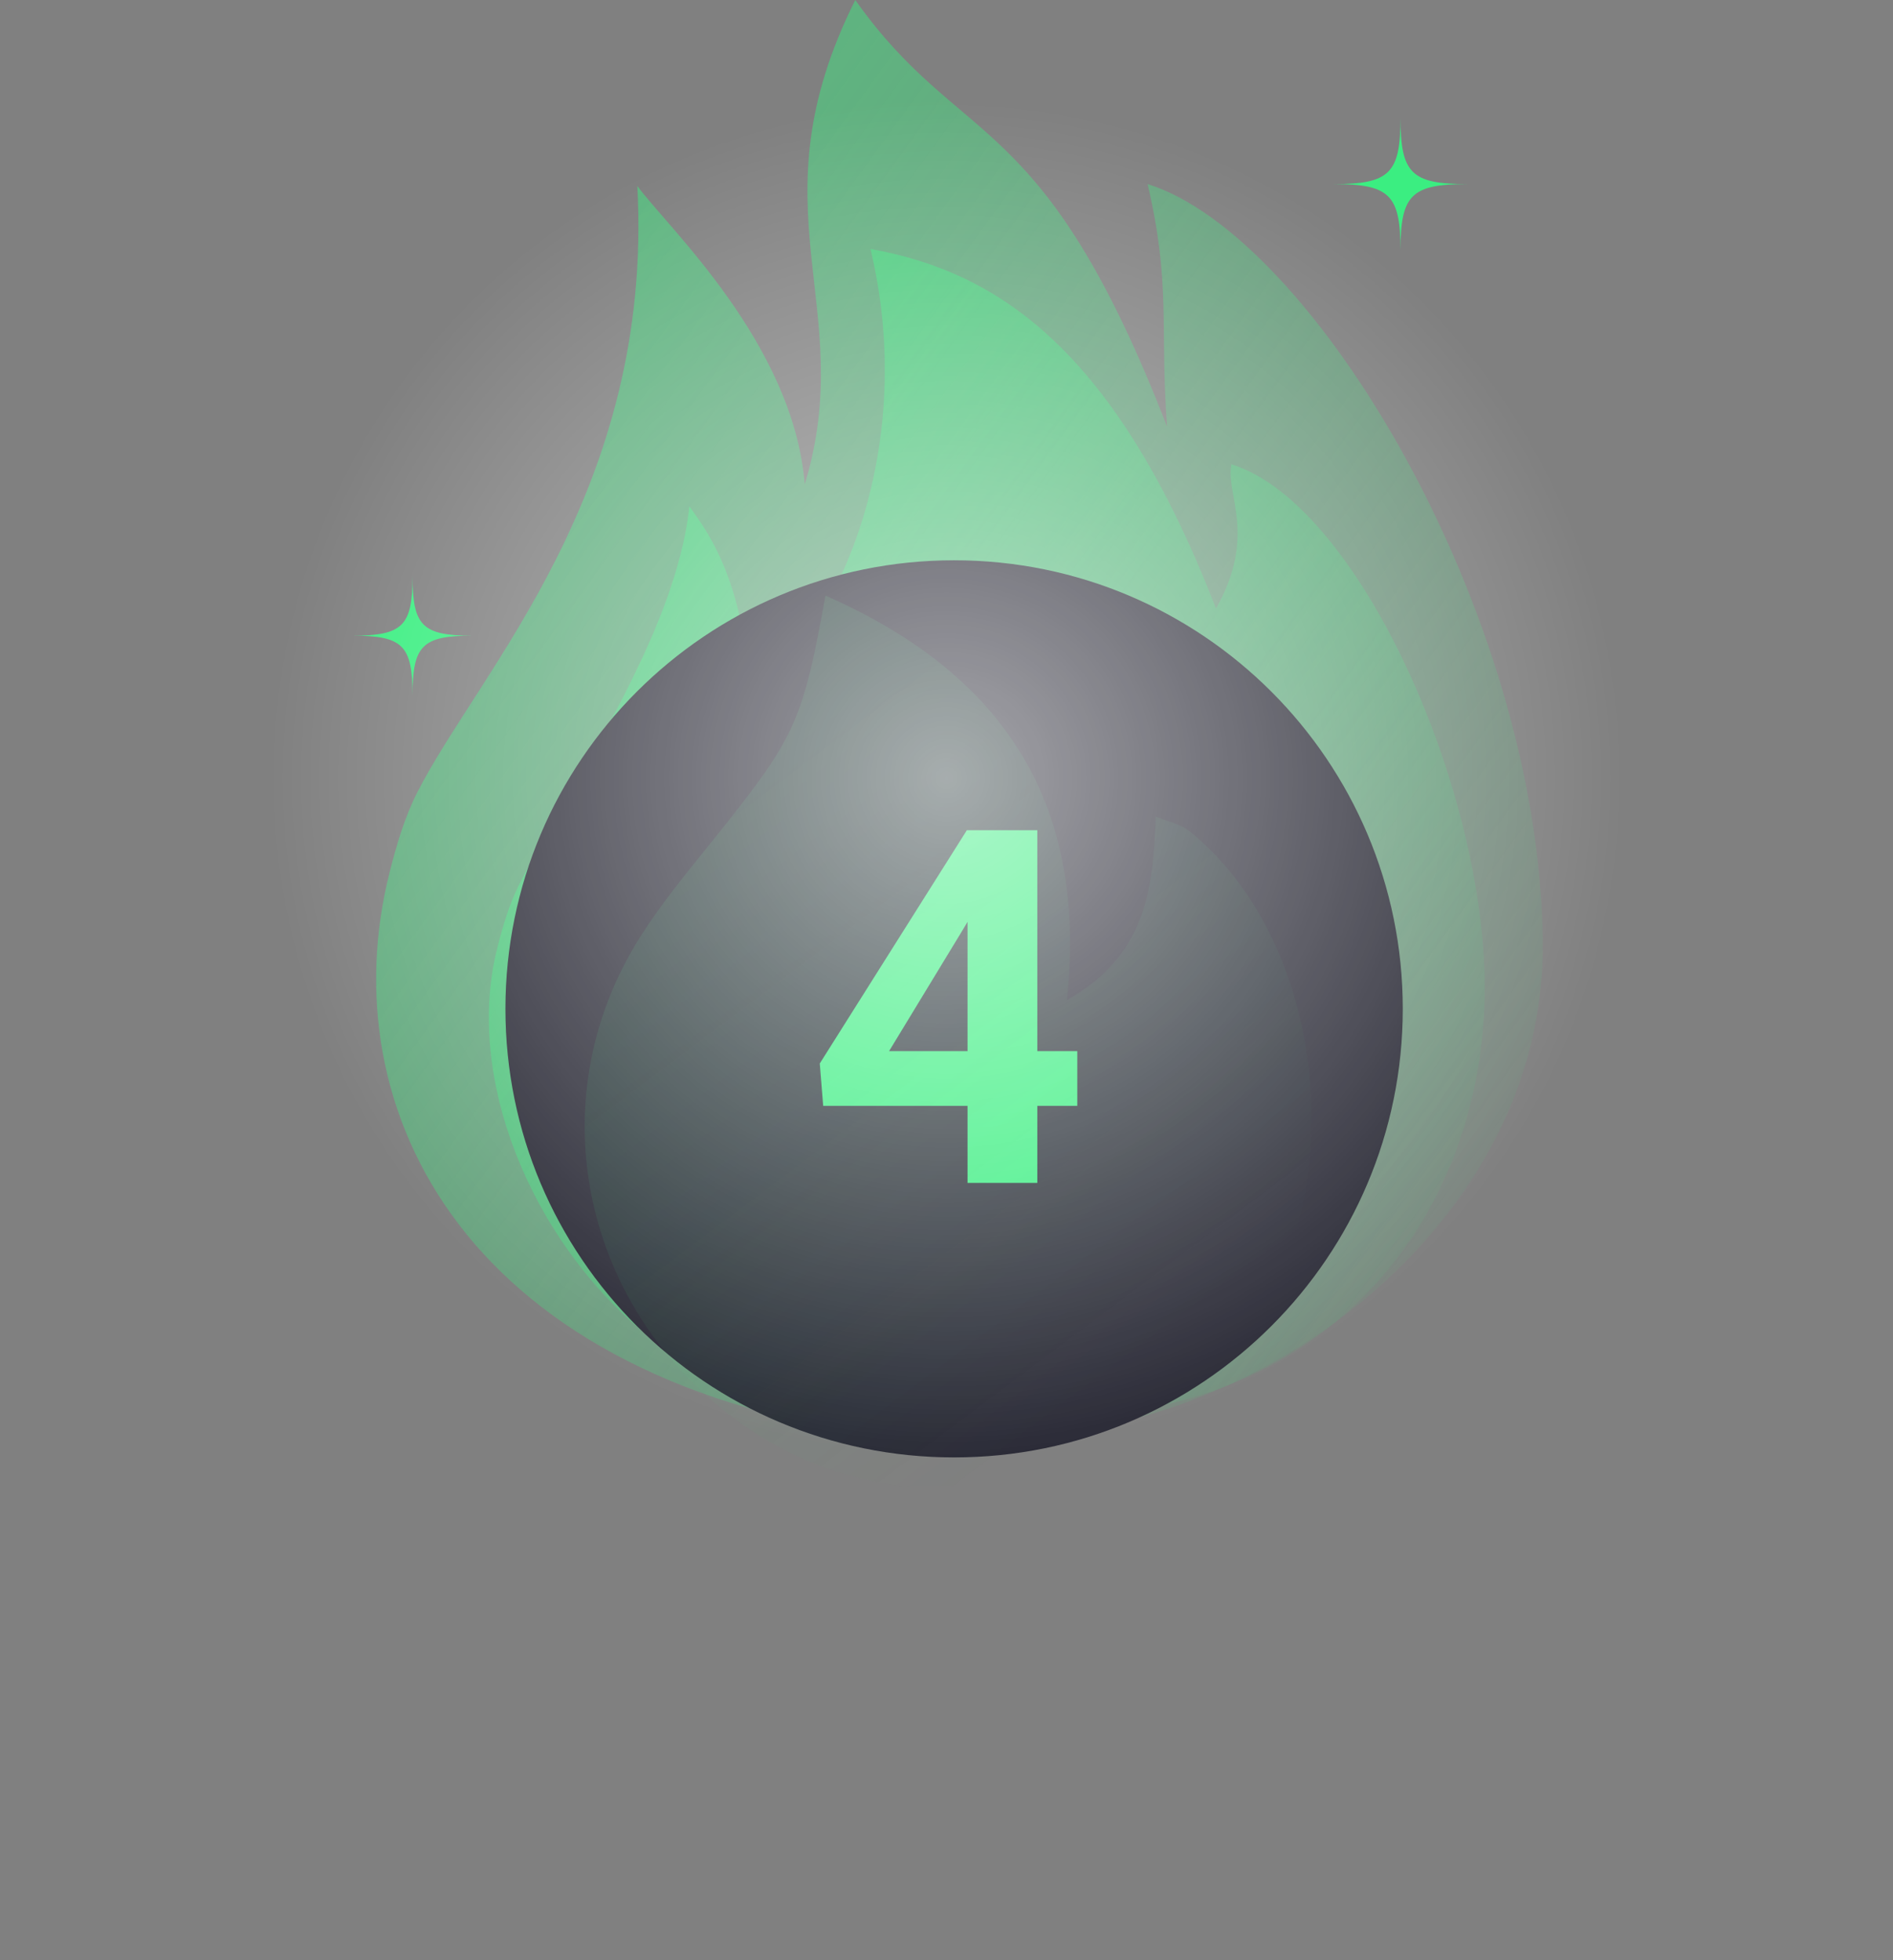
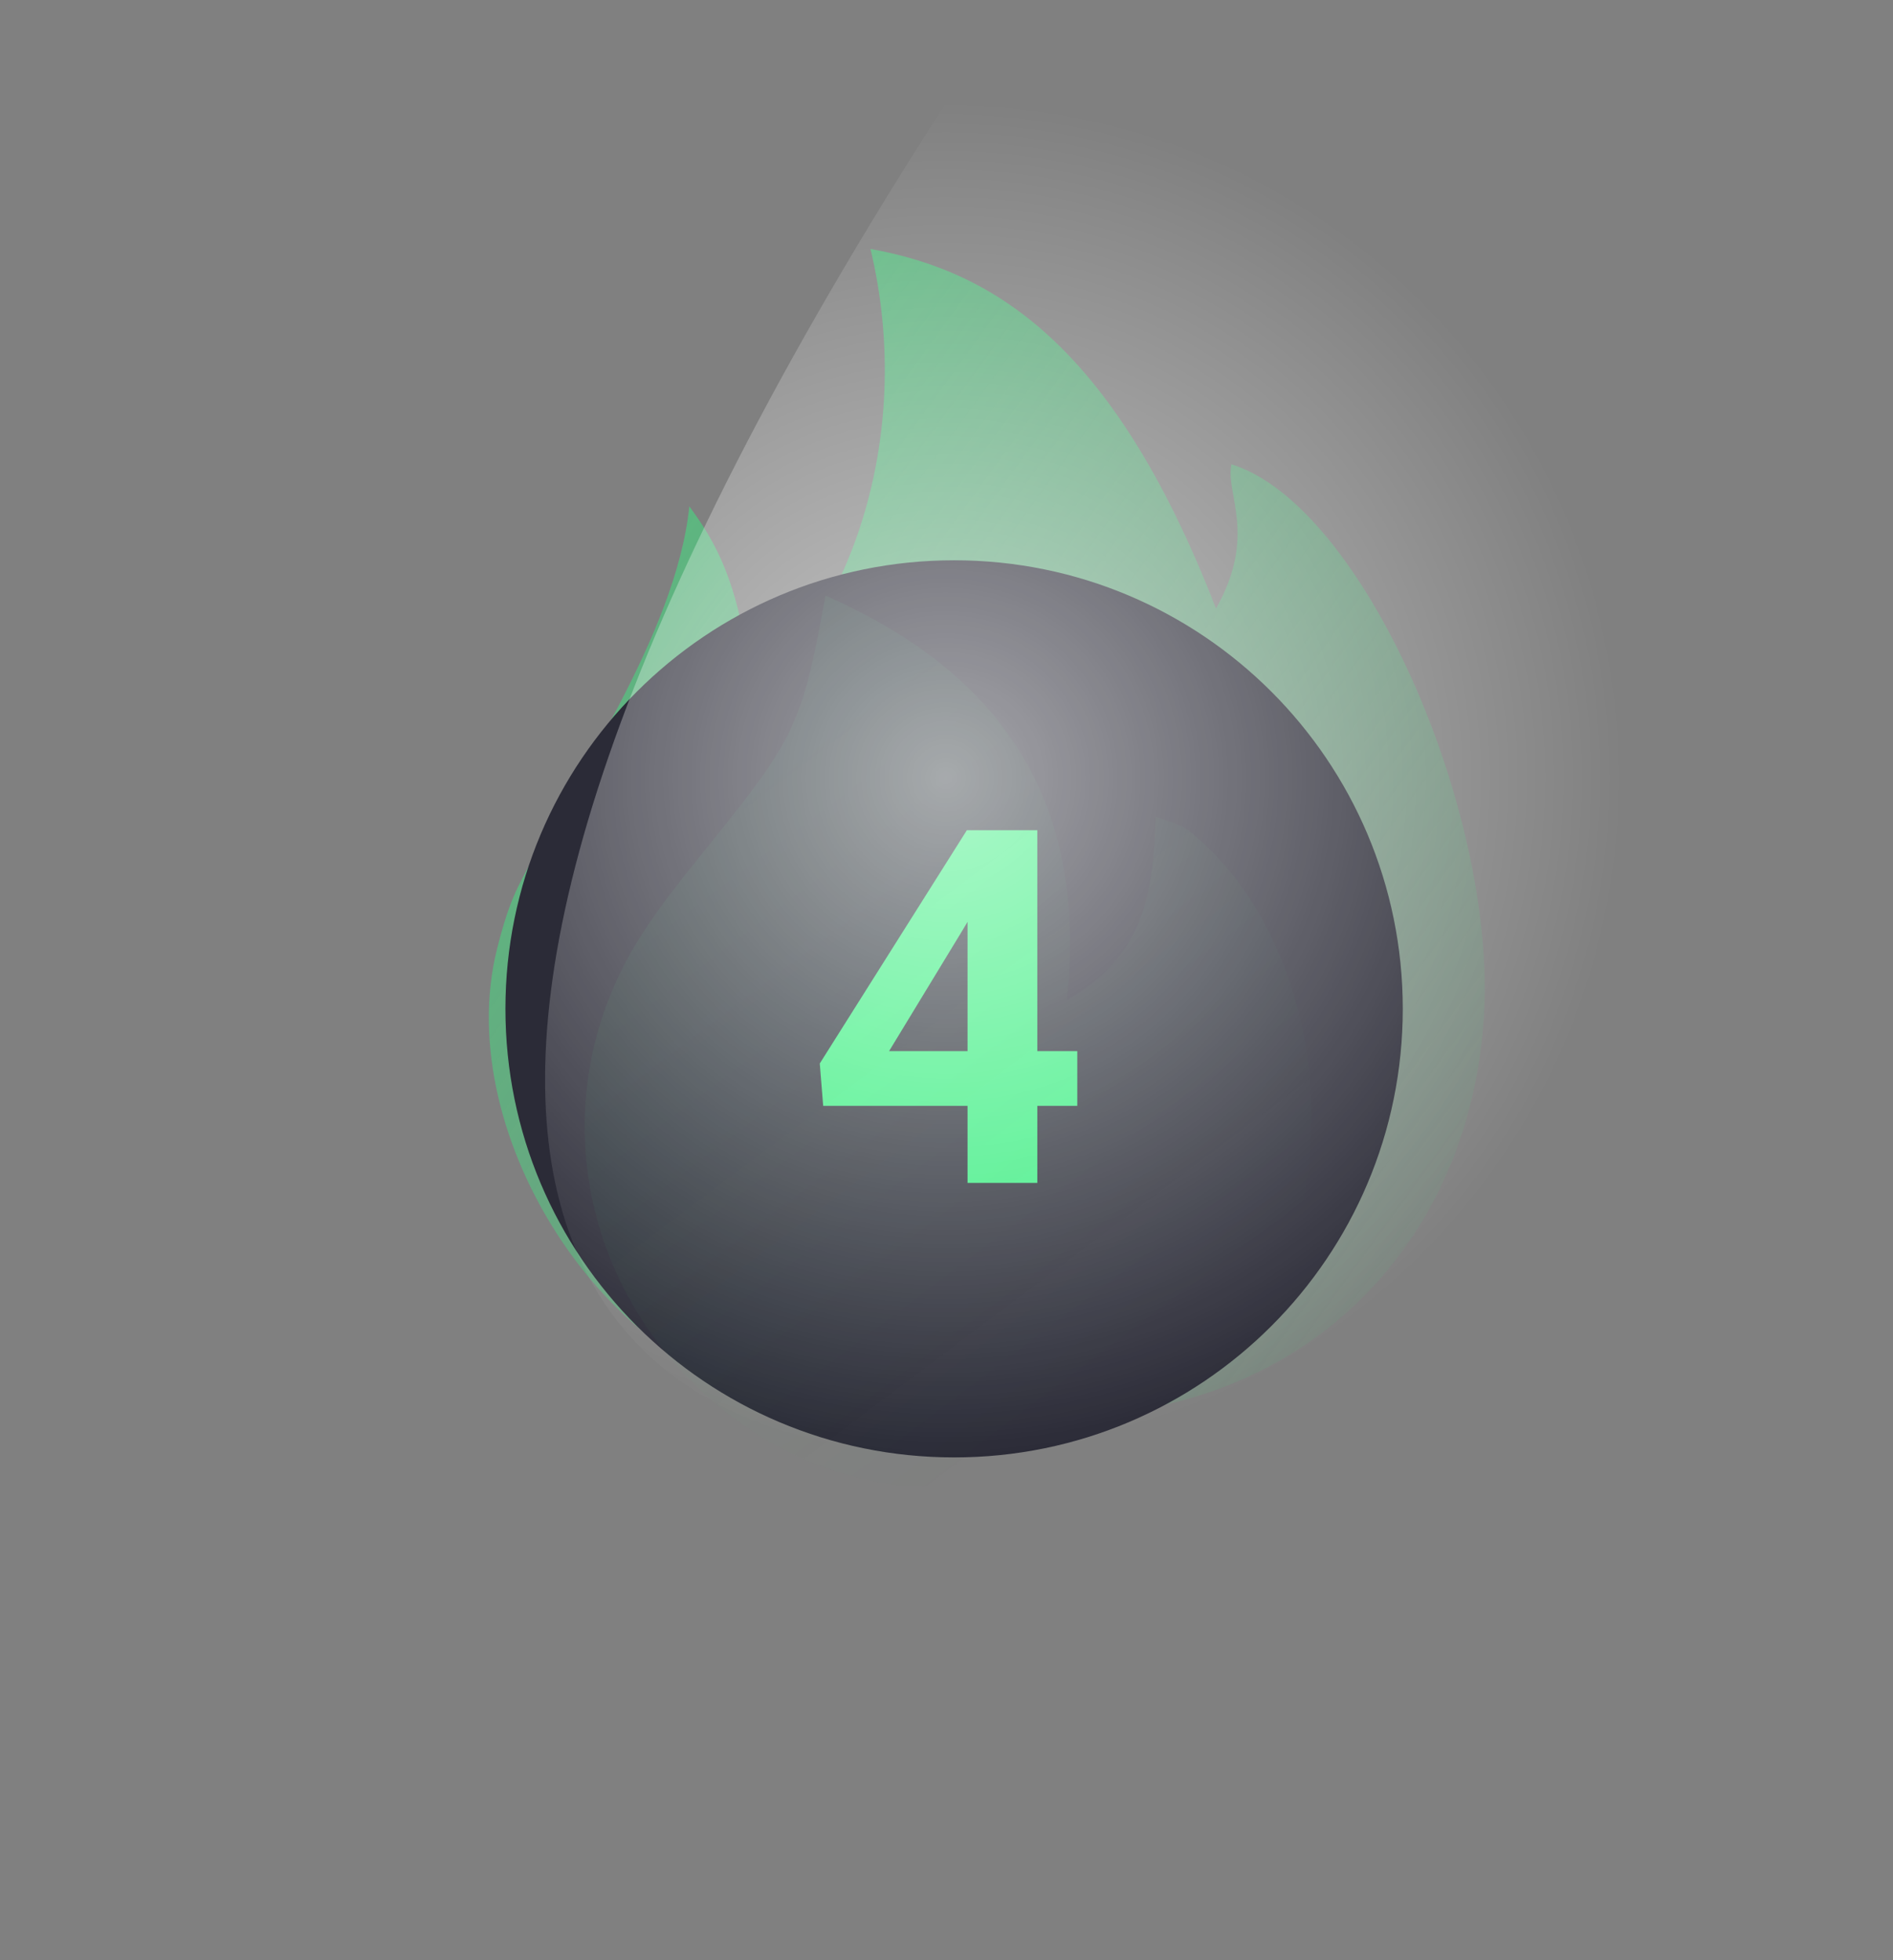
<svg xmlns="http://www.w3.org/2000/svg" width="112" height="116" viewBox="0 0 112 116" fill="none">
  <rect x="0" y="0" width="112" height="116" fill="#808080" stroke="none" />
  <g clip-path="url(#clip0_1519_182)">
-     <path d="M20.858 37.617C23.83 37.617 24.409 37.043 24.409 34.093C24.409 37.044 24.986 37.617 27.96 37.617C24.988 37.617 24.409 38.191 24.409 41.141C24.407 38.191 23.83 37.617 20.857 37.617H20.858ZM78.916 10.894C82.218 10.894 82.861 10.257 82.861 6.978C82.861 10.257 83.503 10.894 86.806 10.894C83.503 10.894 82.861 11.532 82.861 14.812C82.861 11.533 82.219 10.894 78.916 10.894Z" fill="#3BEE81" />
    <path opacity="0.63" d="M68.048 83.316C70.731 70.863 71.161 59.223 61.89 49.197C60.16 54.078 58.592 58.495 57.026 62.913L55.602 62.511C55.032 60.584 54.459 58.66 53.835 56.554C50.857 61.302 47.971 65.676 45.323 70.188C42.612 74.813 45.047 78.843 47.311 82.855C36.365 82.034 26.585 67.341 29.416 56.12C29.745 54.818 30.13 53.495 30.735 52.306C33.647 46.569 40 37.595 40.785 29.963C42.216 31.922 43.926 34.541 44.467 41.235C49.929 36.864 54.243 26.173 51.502 14.732C59.11 16.099 66.03 20.75 71.946 36.01C74.406 31.663 72.48 29.212 72.861 27.476C80.659 29.901 88.551 48.037 87.796 60.15C87.058 72.001 79.497 81.115 68.048 83.316V83.316Z" fill="url(#paint0_linear_1519_182)" />
-     <path opacity="0.63" d="M64.634 84.521C67.982 68.983 75.137 55.518 63.569 43.007C61.409 49.098 59.453 54.61 57.499 60.123L55.722 59.621L53.516 52.187C49.799 58.113 46.199 63.569 42.896 69.202C39.51 74.972 50.356 80.093 53.182 85.099C27.504 82.034 19.512 65.649 23.046 51.645C23.454 50.02 23.936 48.37 24.69 46.888C28.322 39.727 38.688 29.057 37.708 11.004C39.491 13.449 46.939 20.313 47.613 28.664C50.824 18.068 44.398 12.416 50.602 0C56.958 8.958 61.665 6.198 69.048 25.239C68.616 19.189 69.291 16.874 67.898 10.893C77.627 13.919 91.083 36.156 91.279 55.745C91.429 70.558 78.132 82.034 64.634 84.52V84.521Z" fill="url(#paint1_linear_1519_182)" />
    <path d="M56.45 86.246C71.111 86.246 82.996 74.361 82.996 59.701C82.996 45.04 71.111 33.156 56.45 33.156C41.789 33.156 29.904 45.04 29.904 59.701C29.904 74.361 41.789 86.246 56.45 86.246Z" fill="#2B2B37" />
    <path d="M63.738 62.203V65.442H48.704L48.503 62.934L57.203 49.132H60.485L56.93 55.08L52.602 62.203H63.738ZM61.373 49.132V70H57.245V49.132H61.373Z" fill="#3BEE81" />
    <g opacity="0.34">
-       <path opacity="0.34" d="M48.84 35.245C47.458 42.878 47.071 43.65 41.947 50.012C40.535 51.765 39.098 53.52 37.895 55.416C31.67 65.238 34.49 77.909 44.317 84.565C53.589 90.845 66.781 88.481 73.572 79.324C80.075 70.557 78.492 55.671 70.334 49.16C69.848 48.771 69.155 48.645 68.376 48.32C68.24 52.664 67.772 56.577 63.122 59.181C64.379 47.256 59.144 39.792 48.84 35.246V35.245Z" fill="url(#paint2_linear_1519_182)" />
      <path opacity="0.34" d="M48.84 35.245C59.144 39.792 64.379 47.255 63.124 59.18C67.773 56.575 68.239 52.664 68.376 48.319C69.154 48.644 69.848 48.77 70.334 49.158C78.49 55.668 80.074 70.554 73.572 79.323C66.779 88.481 53.587 90.845 44.317 84.563C34.49 77.907 31.67 65.236 37.895 55.415C39.098 53.519 40.536 51.765 41.947 50.011C47.071 43.65 47.456 42.878 48.84 35.246V35.245Z" fill="url(#paint3_linear_1519_182)" />
    </g>
-     <path style="mix-blend-mode:overlay" opacity="0.58" d="M56 86.041C78.091 86.041 96 68.132 96 46.041C96 23.949 78.091 6.041 56 6.041C33.909 6.041 16 23.949 16 46.041C16 68.132 33.909 86.041 56 86.041Z" fill="url(#paint4_radial_1519_182)" />
+     <path style="mix-blend-mode:overlay" opacity="0.58" d="M56 86.041C78.091 86.041 96 68.132 96 46.041C96 23.949 78.091 6.041 56 6.041C16 68.132 33.909 86.041 56 86.041Z" fill="url(#paint4_radial_1519_182)" />
  </g>
  <defs>
    <linearGradient id="paint0_linear_1519_182" x1="20.954" y1="27.795" x2="89.149" y2="77.432" gradientUnits="userSpaceOnUse">
      <stop stop-color="#3BEC80" />
      <stop offset="1" stop-color="#3BEC80" stop-opacity="0" />
    </linearGradient>
    <linearGradient id="paint1_linear_1519_182" x1="9.386" y1="14.203" x2="93.648" y2="75.537" gradientUnits="userSpaceOnUse">
      <stop stop-color="#3BEC80" />
      <stop offset="1" stop-color="#3BEC80" stop-opacity="0" />
    </linearGradient>
    <linearGradient id="paint2_linear_1519_182" x1="18.17" y1="15.384" x2="67.093" y2="80.469" gradientUnits="userSpaceOnUse">
      <stop stop-color="#3BEC80" />
      <stop offset="1" stop-color="#3BEC80" stop-opacity="0" />
    </linearGradient>
    <linearGradient id="paint3_linear_1519_182" x1="18.17" y1="15.384" x2="67.093" y2="80.469" gradientUnits="userSpaceOnUse">
      <stop stop-color="#3BEC80" />
      <stop offset="1" stop-color="#3BEC80" stop-opacity="0" />
    </linearGradient>
    <radialGradient id="paint4_radial_1519_182" cx="0" cy="0" r="1" gradientUnits="userSpaceOnUse" gradientTransform="translate(56 46.041) scale(40)">
      <stop stop-color="white" />
      <stop offset="1" stop-color="white" stop-opacity="0" />
    </radialGradient>
    <clipPath id="clip0_1519_182">
      <rect width="88" height="88" fill="white" transform="translate(12)" />
    </clipPath>
  </defs>
</svg>